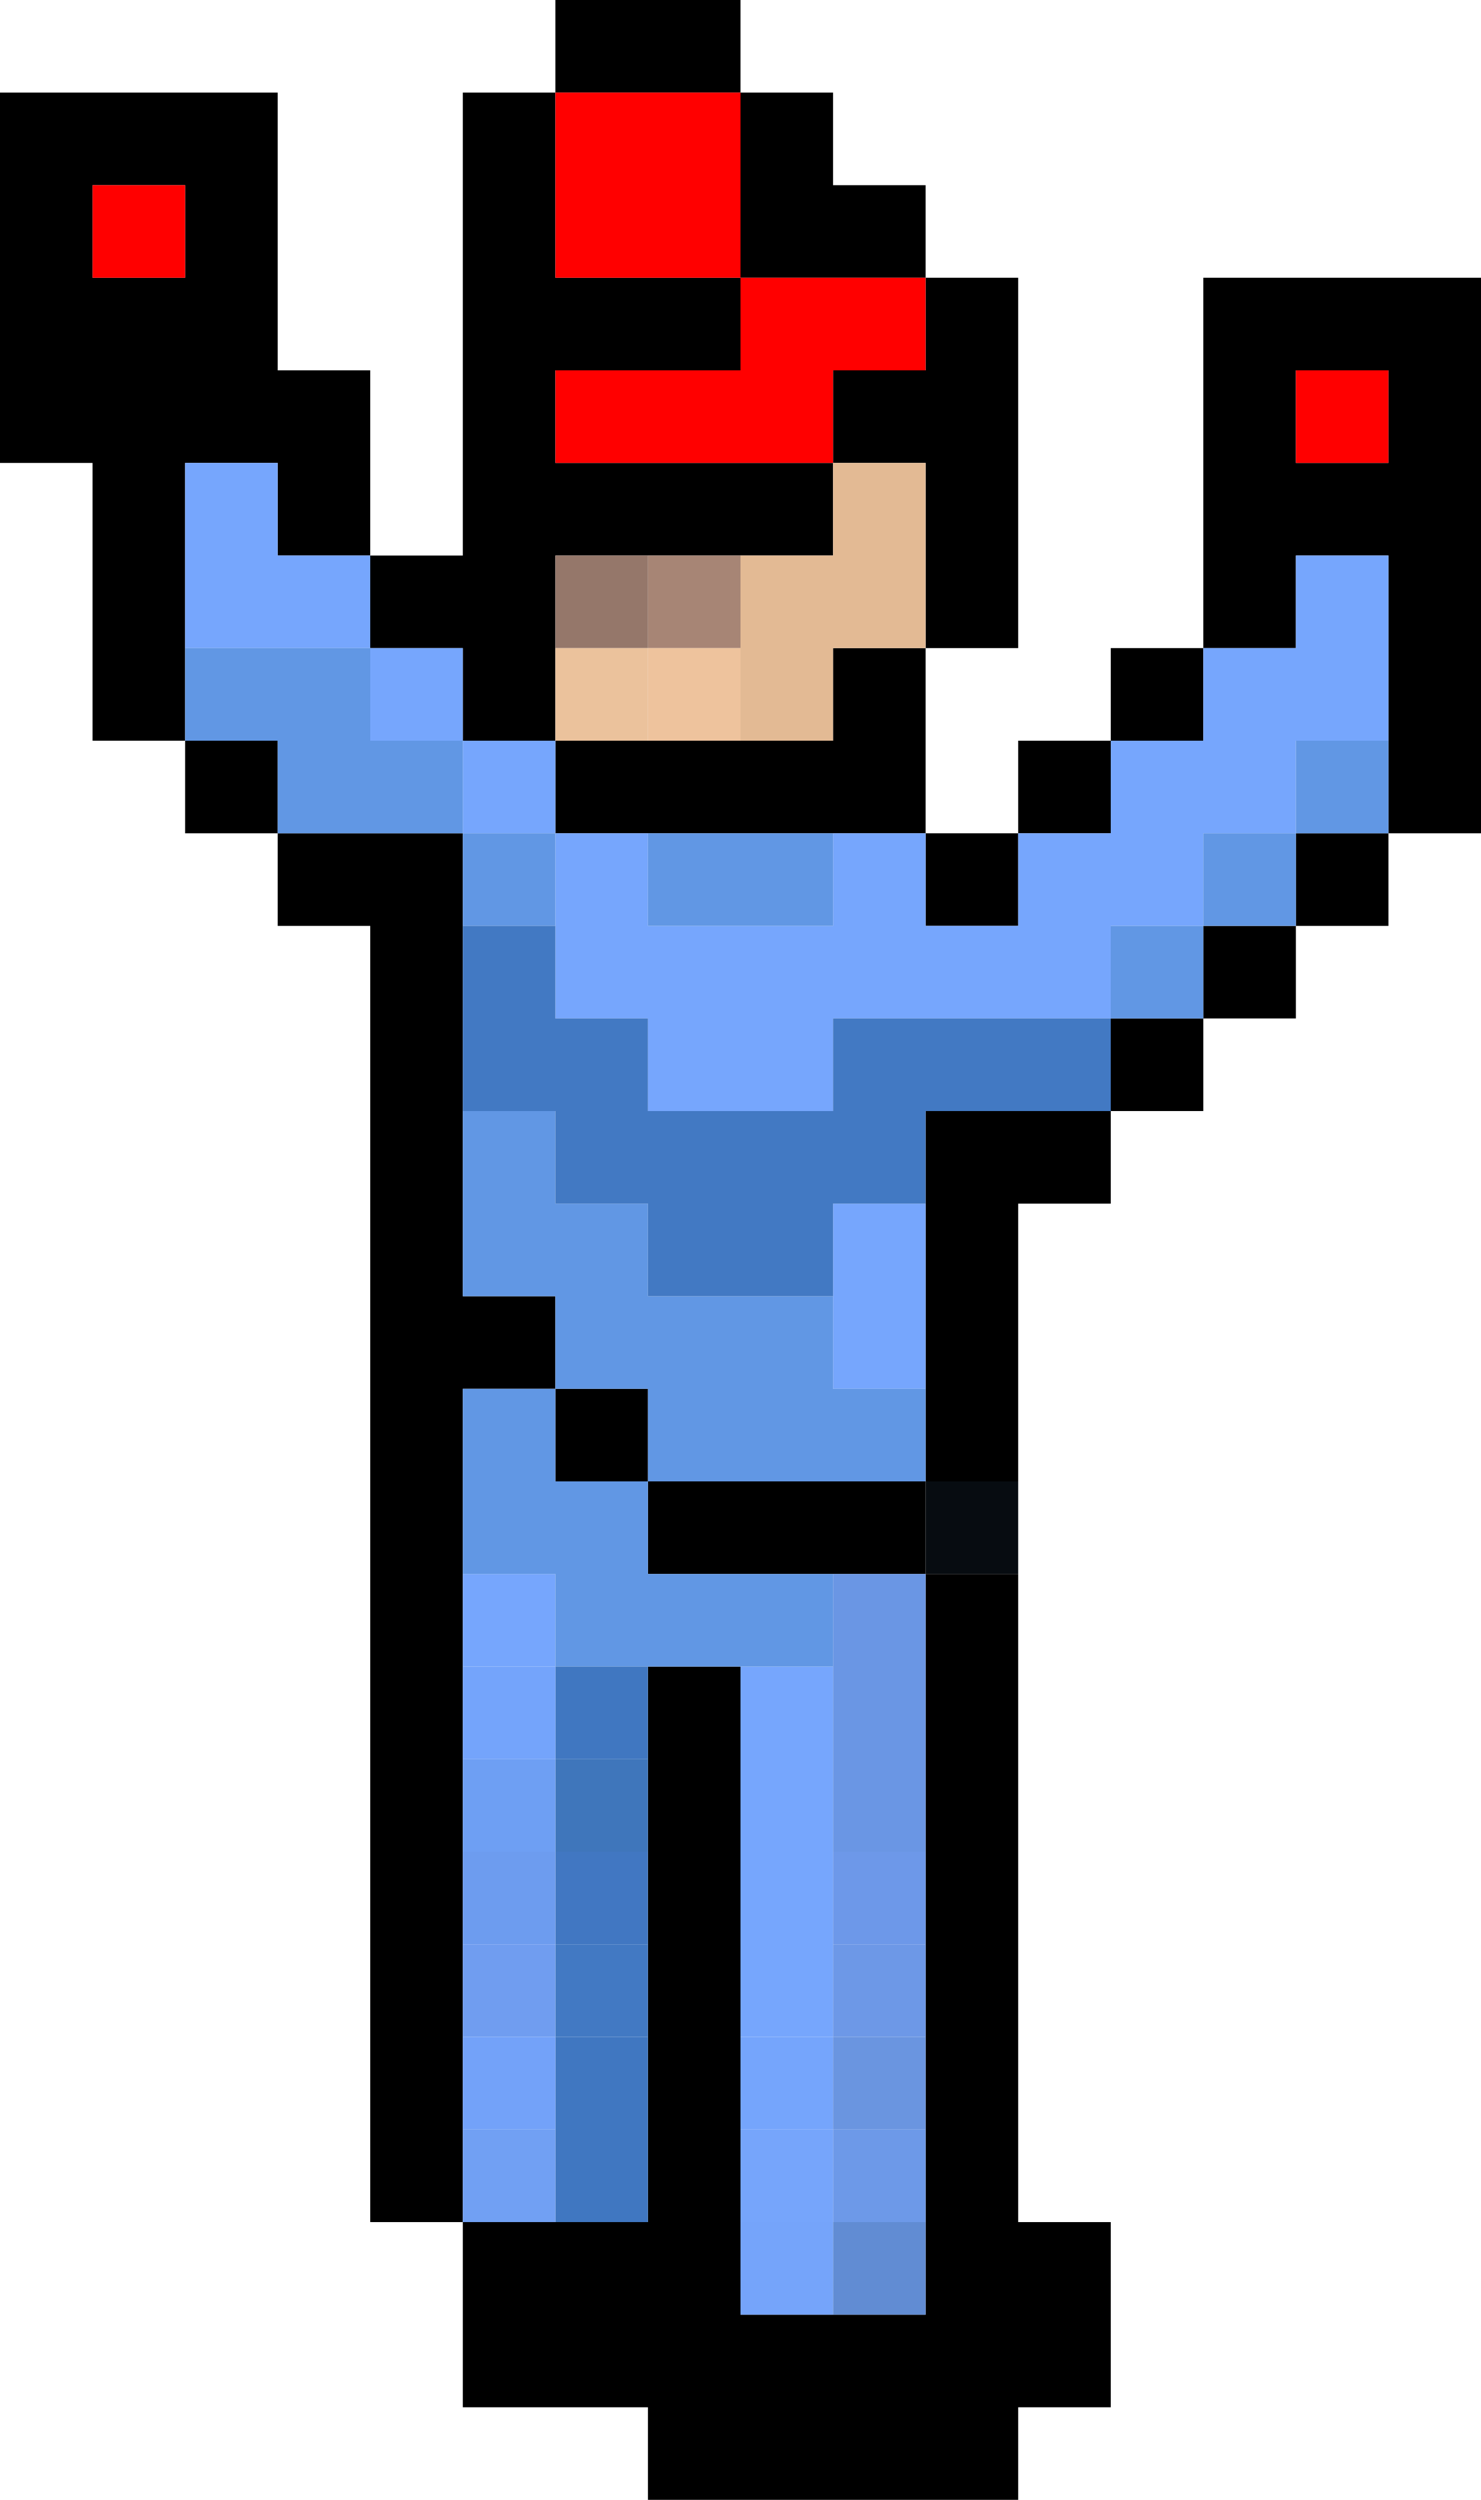
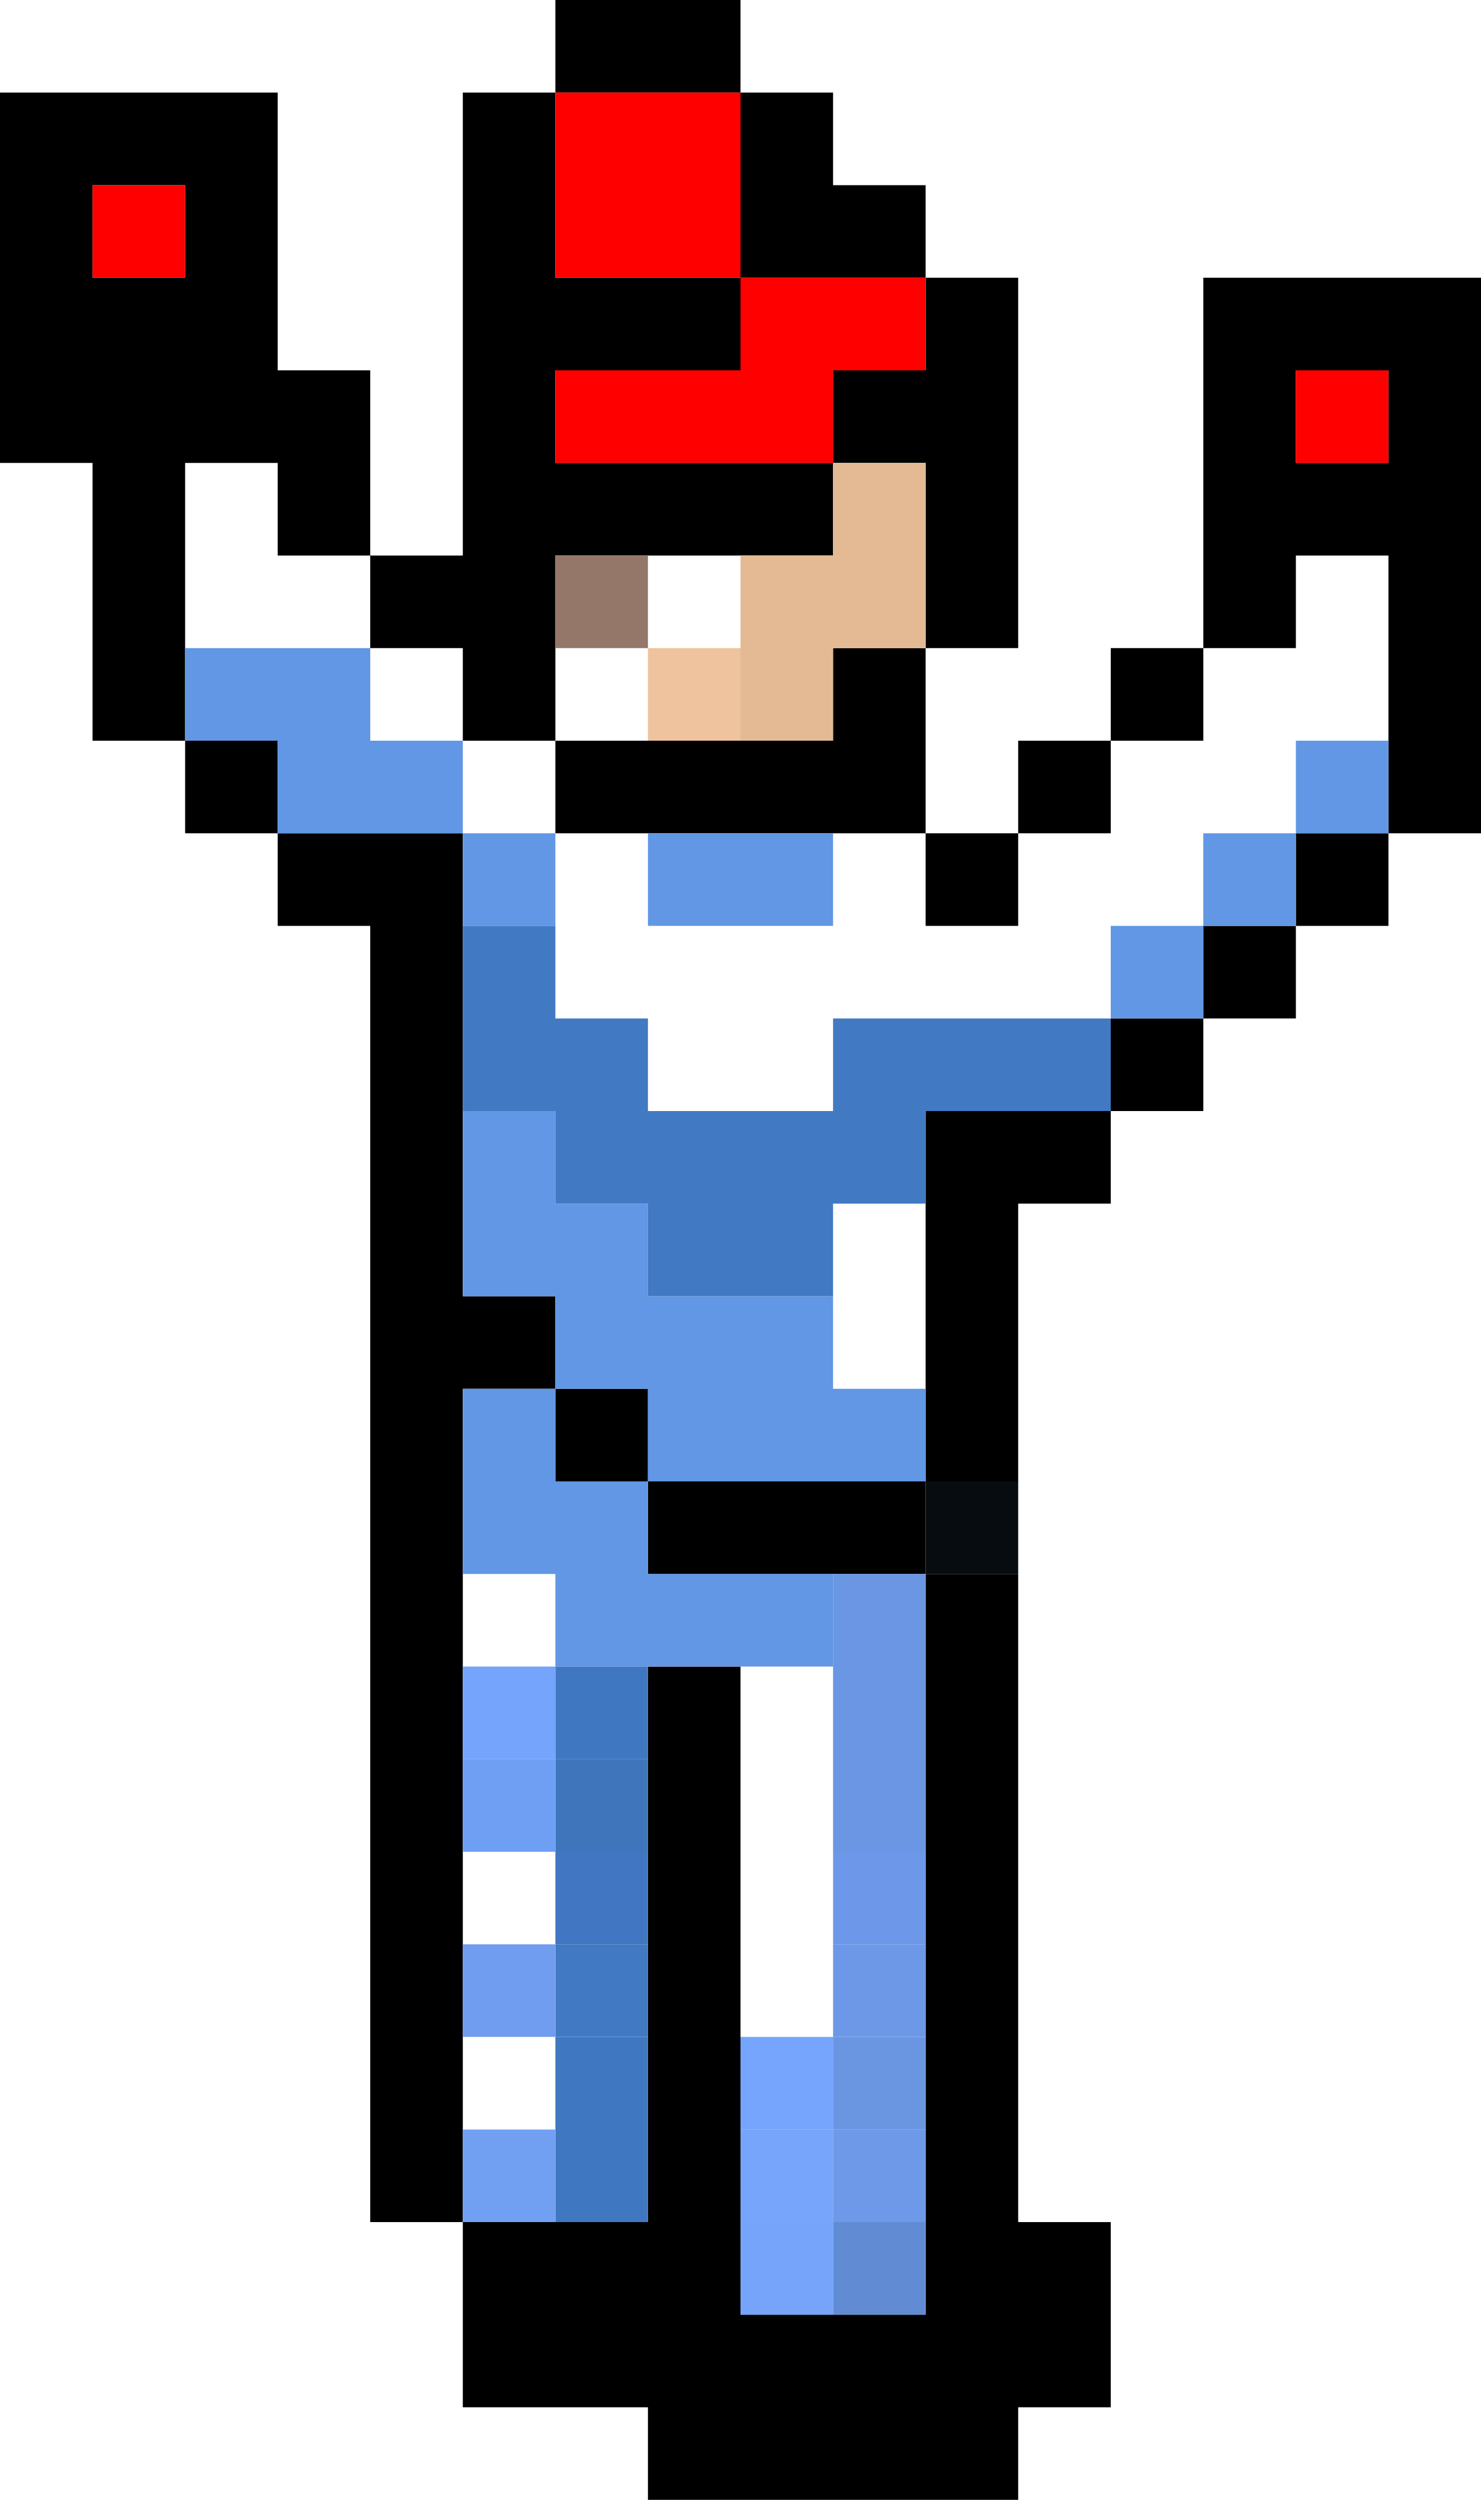
<svg xmlns="http://www.w3.org/2000/svg" height="27.0px" width="16.0px">
  <g transform="matrix(1.0, 0.0, 0.0, 1.0, 8.0, 13.5)">
    <path d="M3.0 3.5 L3.0 10.5 4.0 10.5 4.0 12.5 3.0 12.5 3.0 13.5 -1.0 13.5 -1.0 12.5 -3.0 12.5 -3.0 10.5 -4.0 10.5 -4.0 -3.5 -5.0 -3.5 -5.0 -4.5 -6.0 -4.5 -6.0 -5.5 -7.0 -5.5 -7.0 -8.5 -8.0 -8.5 -8.0 -12.5 -5.0 -12.5 -5.0 -9.5 -4.0 -9.5 -4.0 -7.5 -3.0 -7.5 -3.0 -12.5 -2.0 -12.5 -2.0 -13.5 0.0 -13.5 0.0 -12.5 1.0 -12.5 1.0 -11.5 2.0 -11.5 2.0 -10.5 3.0 -10.5 3.0 -6.5 2.0 -6.5 2.0 -4.5 3.0 -4.5 3.0 -5.5 4.0 -5.5 4.0 -6.5 5.0 -6.5 5.0 -10.5 8.0 -10.5 8.0 -4.5 7.0 -4.5 7.0 -3.5 6.0 -3.5 6.0 -2.5 5.0 -2.5 5.0 -1.5 4.0 -1.5 4.0 -0.5 3.0 -0.5 3.0 2.5 2.0 2.5 2.0 1.5 2.0 -0.5 2.0 -1.5 4.0 -1.5 4.0 -2.5 5.0 -2.5 5.0 -3.5 6.0 -3.5 6.0 -4.5 7.0 -4.5 7.0 -5.5 7.0 -7.5 6.0 -7.5 6.0 -6.5 5.0 -6.5 5.0 -5.5 4.0 -5.5 4.0 -4.5 3.0 -4.5 3.0 -3.5 2.0 -3.5 2.0 -4.5 1.0 -4.5 -1.0 -4.5 -2.0 -4.5 -2.0 -5.5 -3.0 -5.5 -3.0 -6.5 -4.0 -6.5 -4.0 -7.5 -5.0 -7.5 -5.0 -8.5 -6.0 -8.5 -6.0 -6.5 -6.0 -5.5 -5.0 -5.5 -5.0 -4.5 -3.0 -4.5 -3.0 -3.5 -3.0 -1.5 -3.0 0.5 -2.0 0.5 -2.0 1.5 -3.0 1.5 -3.0 3.5 -3.0 4.5 -3.0 5.5 -3.0 6.5 -3.0 7.5 -3.0 8.5 -3.0 9.5 -3.0 10.5 -2.0 10.5 -1.0 10.5 -1.0 8.5 -1.0 7.5 -1.0 6.5 -1.0 5.5 -1.0 4.5 0.0 4.5 0.0 8.5 0.0 9.5 0.0 10.5 0.0 11.5 1.0 11.5 2.0 11.5 2.0 10.5 2.0 9.5 2.0 8.5 2.0 7.5 2.0 6.5 2.0 3.5 3.0 3.5 M-2.0 -6.5 L-2.0 -5.5 -1.0 -5.5 0.0 -5.5 1.0 -5.5 1.0 -6.5 2.0 -6.5 2.0 -8.5 1.0 -8.5 1.0 -7.5 0.0 -7.5 -1.0 -7.5 -2.0 -7.5 -2.0 -6.5 M1.0 -8.5 L1.0 -9.5 2.0 -9.5 2.0 -10.5 0.0 -10.5 0.0 -12.5 -2.0 -12.5 -2.0 -10.5 0.0 -10.5 0.0 -9.5 -2.0 -9.5 -2.0 -8.5 1.0 -8.5 M-7.0 -11.5 L-7.0 -10.5 -6.0 -10.5 -6.0 -11.5 -7.0 -11.5 M7.0 -9.5 L6.0 -9.5 6.0 -8.5 7.0 -8.5 7.0 -9.5 M-2.0 2.5 L-2.0 1.5 -1.0 1.5 -1.0 2.5 -2.0 2.5 M1.0 3.5 L-1.0 3.5 -1.0 2.5 2.0 2.5 2.0 3.5 1.0 3.5" fill="#000000" fill-rule="evenodd" stroke="none" />
    <path d="M1.0 -8.5 L-2.0 -8.5 -2.0 -9.5 0.0 -9.5 0.0 -10.5 -2.0 -10.5 -2.0 -12.5 0.0 -12.5 0.0 -10.5 2.0 -10.5 2.0 -9.5 1.0 -9.5 1.0 -8.5 M7.0 -9.5 L7.0 -8.5 6.0 -8.5 6.0 -9.5 7.0 -9.5 M-7.0 -11.5 L-6.0 -11.5 -6.0 -10.5 -7.0 -10.5 -7.0 -11.5" fill="#ff0000" fill-rule="evenodd" stroke="none" />
-     <path d="M0.0 8.5 L0.0 4.5 1.0 4.5 1.0 6.5 1.0 7.5 1.0 8.5 0.0 8.5 M-3.0 4.5 L-3.0 3.5 -2.0 3.5 -2.0 4.5 -3.0 4.5 M-6.0 -6.5 L-6.0 -8.5 -5.0 -8.5 -5.0 -7.5 -4.0 -7.5 -4.0 -6.5 -3.0 -6.5 -3.0 -5.5 -2.0 -5.5 -2.0 -4.5 -1.0 -4.5 -1.0 -3.5 1.0 -3.5 1.0 -4.5 2.0 -4.5 2.0 -3.5 3.0 -3.5 3.0 -4.5 4.0 -4.5 4.0 -5.5 5.0 -5.5 5.0 -6.5 6.0 -6.5 6.0 -7.5 7.0 -7.5 7.0 -5.5 6.0 -5.5 6.0 -4.5 5.0 -4.5 5.0 -3.5 4.0 -3.5 4.0 -2.5 1.0 -2.5 1.0 -1.5 -1.0 -1.5 -1.0 -2.5 -2.0 -2.5 -2.0 -3.5 -2.0 -4.5 -3.0 -4.5 -3.0 -5.5 -4.0 -5.5 -4.0 -6.5 -6.0 -6.5 M2.0 -0.5 L2.0 1.5 1.0 1.5 1.0 0.5 1.0 -0.5 2.0 -0.5" fill="#76a6fd" fill-rule="evenodd" stroke="none" />
    <path d="M0.0 4.5 L-1.0 4.5 -2.0 4.5 -2.0 3.5 -3.0 3.5 -3.0 1.5 -2.0 1.5 -2.0 0.5 -3.0 0.5 -3.0 -1.5 -2.0 -1.5 -2.0 -0.5 -1.0 -0.5 -1.0 0.5 1.0 0.5 1.0 1.5 2.0 1.5 2.0 2.5 -1.0 2.5 -1.0 3.5 1.0 3.5 1.0 4.5 0.0 4.5 M-3.0 -3.5 L-3.0 -4.5 -5.0 -4.5 -5.0 -5.5 -6.0 -5.5 -6.0 -6.5 -4.0 -6.5 -4.0 -5.5 -3.0 -5.5 -3.0 -4.5 -2.0 -4.5 -2.0 -3.5 -3.0 -3.5 M-1.0 -4.5 L1.0 -4.5 1.0 -3.5 -1.0 -3.5 -1.0 -4.5 M7.0 -5.5 L7.0 -4.5 6.0 -4.5 6.0 -3.5 5.0 -3.5 5.0 -2.5 4.0 -2.5 4.0 -3.5 5.0 -3.5 5.0 -4.5 6.0 -4.5 6.0 -5.5 7.0 -5.5 M-2.0 2.5 L-1.0 2.5 -1.0 1.5 -2.0 1.5 -2.0 2.5" fill="#6197e4" fill-rule="evenodd" stroke="none" />
    <path d="M0.0 -7.5 L1.0 -7.5 1.0 -8.5 2.0 -8.5 2.0 -6.5 1.0 -6.5 1.0 -5.5 0.0 -5.5 0.0 -6.5 0.0 -7.5" fill="#e3ba94" fill-rule="evenodd" stroke="none" />
-     <path d="M-1.0 -7.5 L0.0 -7.5 0.0 -6.5 -1.0 -6.5 -1.0 -7.5" fill="#a78575" fill-rule="evenodd" stroke="none" />
    <path d="M-2.0 -6.5 L-2.0 -7.5 -1.0 -7.5 -1.0 -6.5 -2.0 -6.5" fill="#95776a" fill-rule="evenodd" stroke="none" />
    <path d="M0.0 -5.5 L-1.0 -5.5 -1.0 -6.5 0.0 -6.5 0.0 -5.5" fill="#eec39d" fill-rule="evenodd" stroke="none" />
-     <path d="M-2.0 -5.5 L-2.0 -6.5 -1.0 -6.5 -1.0 -5.5 -2.0 -5.5" fill="#ebc29c" fill-rule="evenodd" stroke="none" />
    <path d="M-1.0 7.5 L-1.0 8.5 -2.0 8.5 -2.0 7.5 -1.0 7.5 M-3.0 -1.5 L-3.0 -3.5 -2.0 -3.5 -2.0 -2.5 -1.0 -2.5 -1.0 -1.5 1.0 -1.5 1.0 -2.5 4.0 -2.5 4.0 -1.5 2.0 -1.5 2.0 -0.5 1.0 -0.5 1.0 0.5 -1.0 0.5 -1.0 -0.5 -2.0 -0.5 -2.0 -1.5 -3.0 -1.5" fill="#4279c3" fill-rule="evenodd" stroke="none" />
    <path d="M3.0 2.5 L3.0 3.5 2.0 3.5 2.0 2.5 3.0 2.5" fill="#070c11" fill-rule="evenodd" stroke="none" />
    <path d="M2.0 3.5 L2.0 6.5 1.0 6.5 1.0 4.5 1.0 3.5 2.0 3.5" fill="#6a96e4" fill-rule="evenodd" stroke="none" />
    <path d="M2.0 6.5 L2.0 7.5 1.0 7.5 1.0 6.5 2.0 6.5" fill="#6d98e9" fill-rule="evenodd" stroke="none" />
    <path d="M-1.0 4.5 L-1.0 5.5 -2.0 5.5 -2.0 4.5 -1.0 4.5 M-1.0 8.5 L-1.0 10.5 -2.0 10.5 -2.0 9.5 -2.0 8.5 -1.0 8.5" fill="#4077c1" fill-rule="evenodd" stroke="none" />
    <path d="M-1.0 5.5 L-1.0 6.5 -2.0 6.5 -2.0 5.5 -1.0 5.5" fill="#3f76bb" fill-rule="evenodd" stroke="none" />
    <path d="M0.0 9.5 L0.0 8.5 1.0 8.5 1.0 9.5 0.0 9.5" fill="#75a5fc" fill-rule="evenodd" stroke="none" />
    <path d="M2.0 7.5 L2.0 8.5 1.0 8.5 1.0 7.5 2.0 7.5" fill="#6d98e7" fill-rule="evenodd" stroke="none" />
    <path d="M2.0 8.5 L2.0 9.5 1.0 9.5 1.0 8.5 2.0 8.5" fill="#6a95e0" fill-rule="evenodd" stroke="none" />
    <path d="M2.0 9.5 L2.0 10.5 1.0 10.5 1.0 9.5 2.0 9.5" fill="#6d99e8" fill-rule="evenodd" stroke="none" />
    <path d="M-1.0 6.5 L-1.0 7.5 -2.0 7.5 -2.0 6.5 -1.0 6.5" fill="#4177c2" fill-rule="evenodd" stroke="none" />
    <path d="M0.0 10.5 L0.0 9.5 1.0 9.5 1.0 10.5 0.0 10.5" fill="#76a5fb" fill-rule="evenodd" stroke="none" />
    <path d="M2.0 10.5 L2.0 11.5 1.0 11.5 1.0 10.5 2.0 10.5" fill="#618cd3" fill-rule="evenodd" stroke="none" />
    <path d="M1.0 11.5 L0.0 11.5 0.0 10.5 1.0 10.5 1.0 11.5" fill="#75a4fa" fill-rule="evenodd" stroke="none" />
    <path d="M-3.0 5.5 L-3.0 4.5 -2.0 4.5 -2.0 5.5 -3.0 5.5" fill="#74a4fb" fill-rule="evenodd" stroke="none" />
    <path d="M-3.0 6.5 L-3.0 5.5 -2.0 5.5 -2.0 6.5 -3.0 6.5" fill="#6e9ff3" fill-rule="evenodd" stroke="none" />
-     <path d="M-3.0 7.5 L-3.0 6.5 -2.0 6.5 -2.0 7.5 -3.0 7.5" fill="#6d9cef" fill-rule="evenodd" stroke="none" />
    <path d="M-3.0 8.5 L-3.0 7.5 -2.0 7.5 -2.0 8.5 -3.0 8.5" fill="#709df0" fill-rule="evenodd" stroke="none" />
-     <path d="M-3.0 9.5 L-3.0 8.5 -2.0 8.5 -2.0 9.5 -3.0 9.5" fill="#73a2f9" fill-rule="evenodd" stroke="none" />
    <path d="M-2.0 10.5 L-3.0 10.5 -3.0 9.5 -2.0 9.5 -2.0 10.5" fill="#71a0f3" fill-rule="evenodd" stroke="none" />
  </g>
</svg>